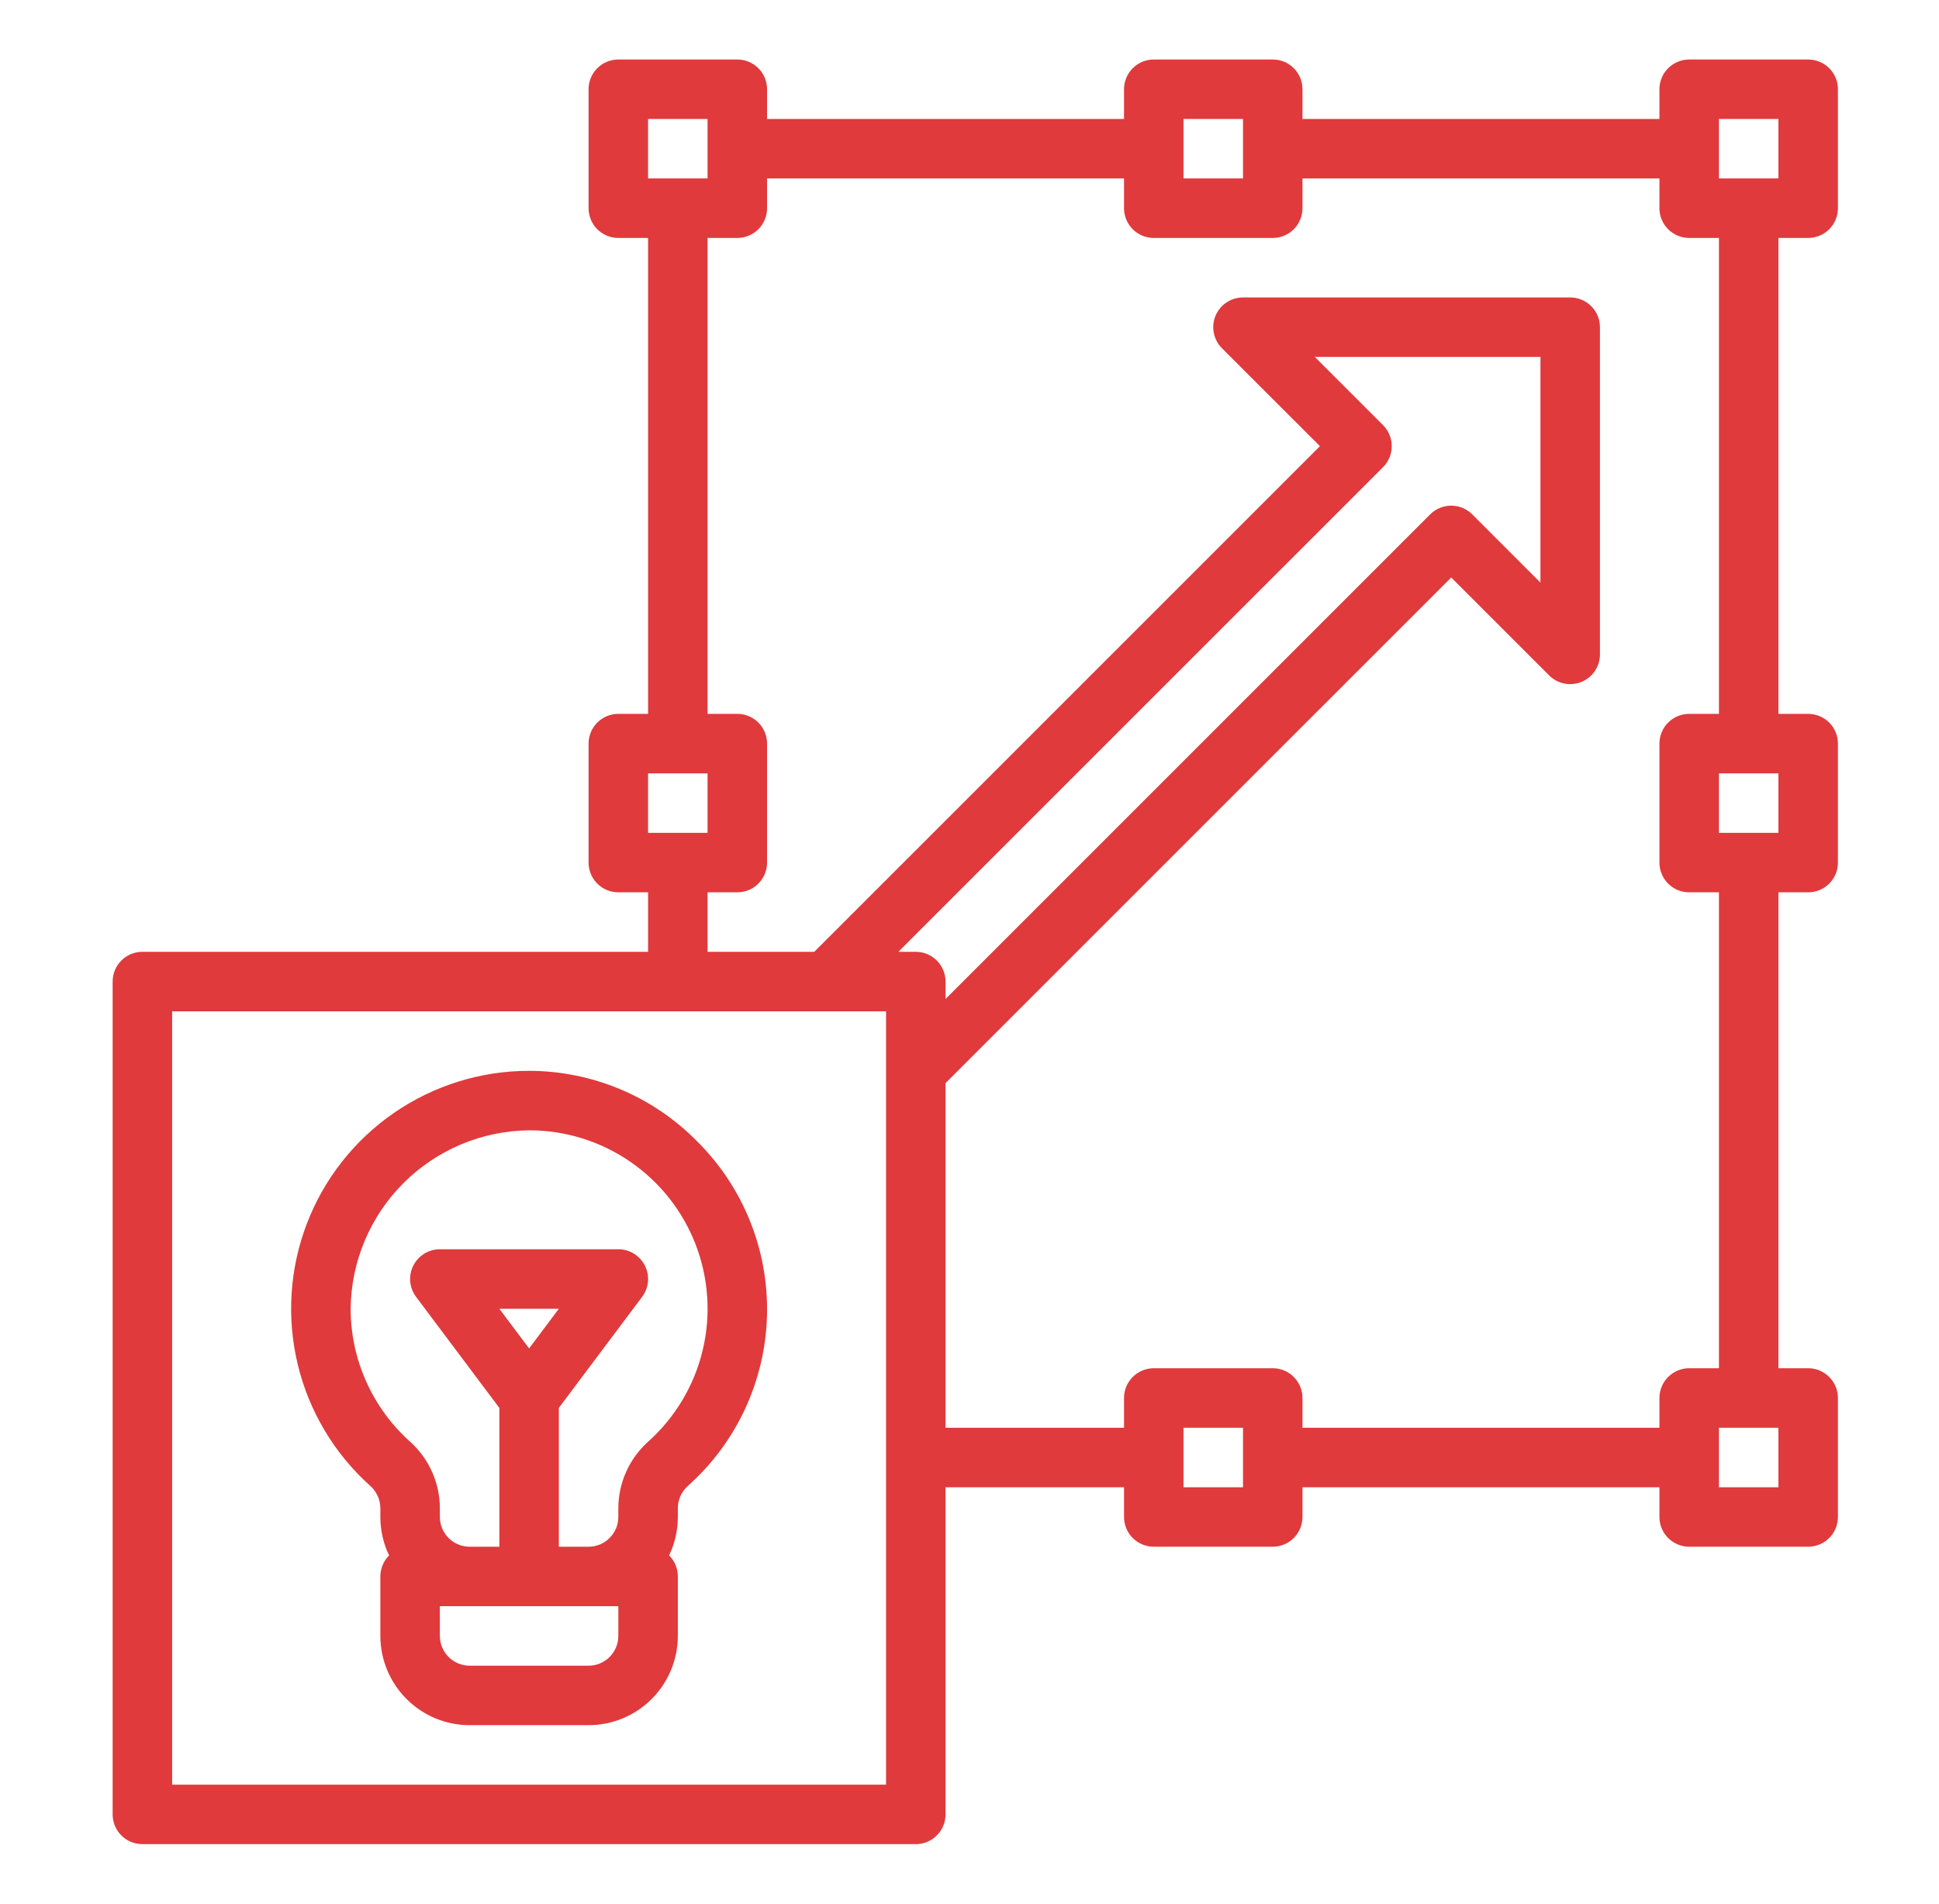
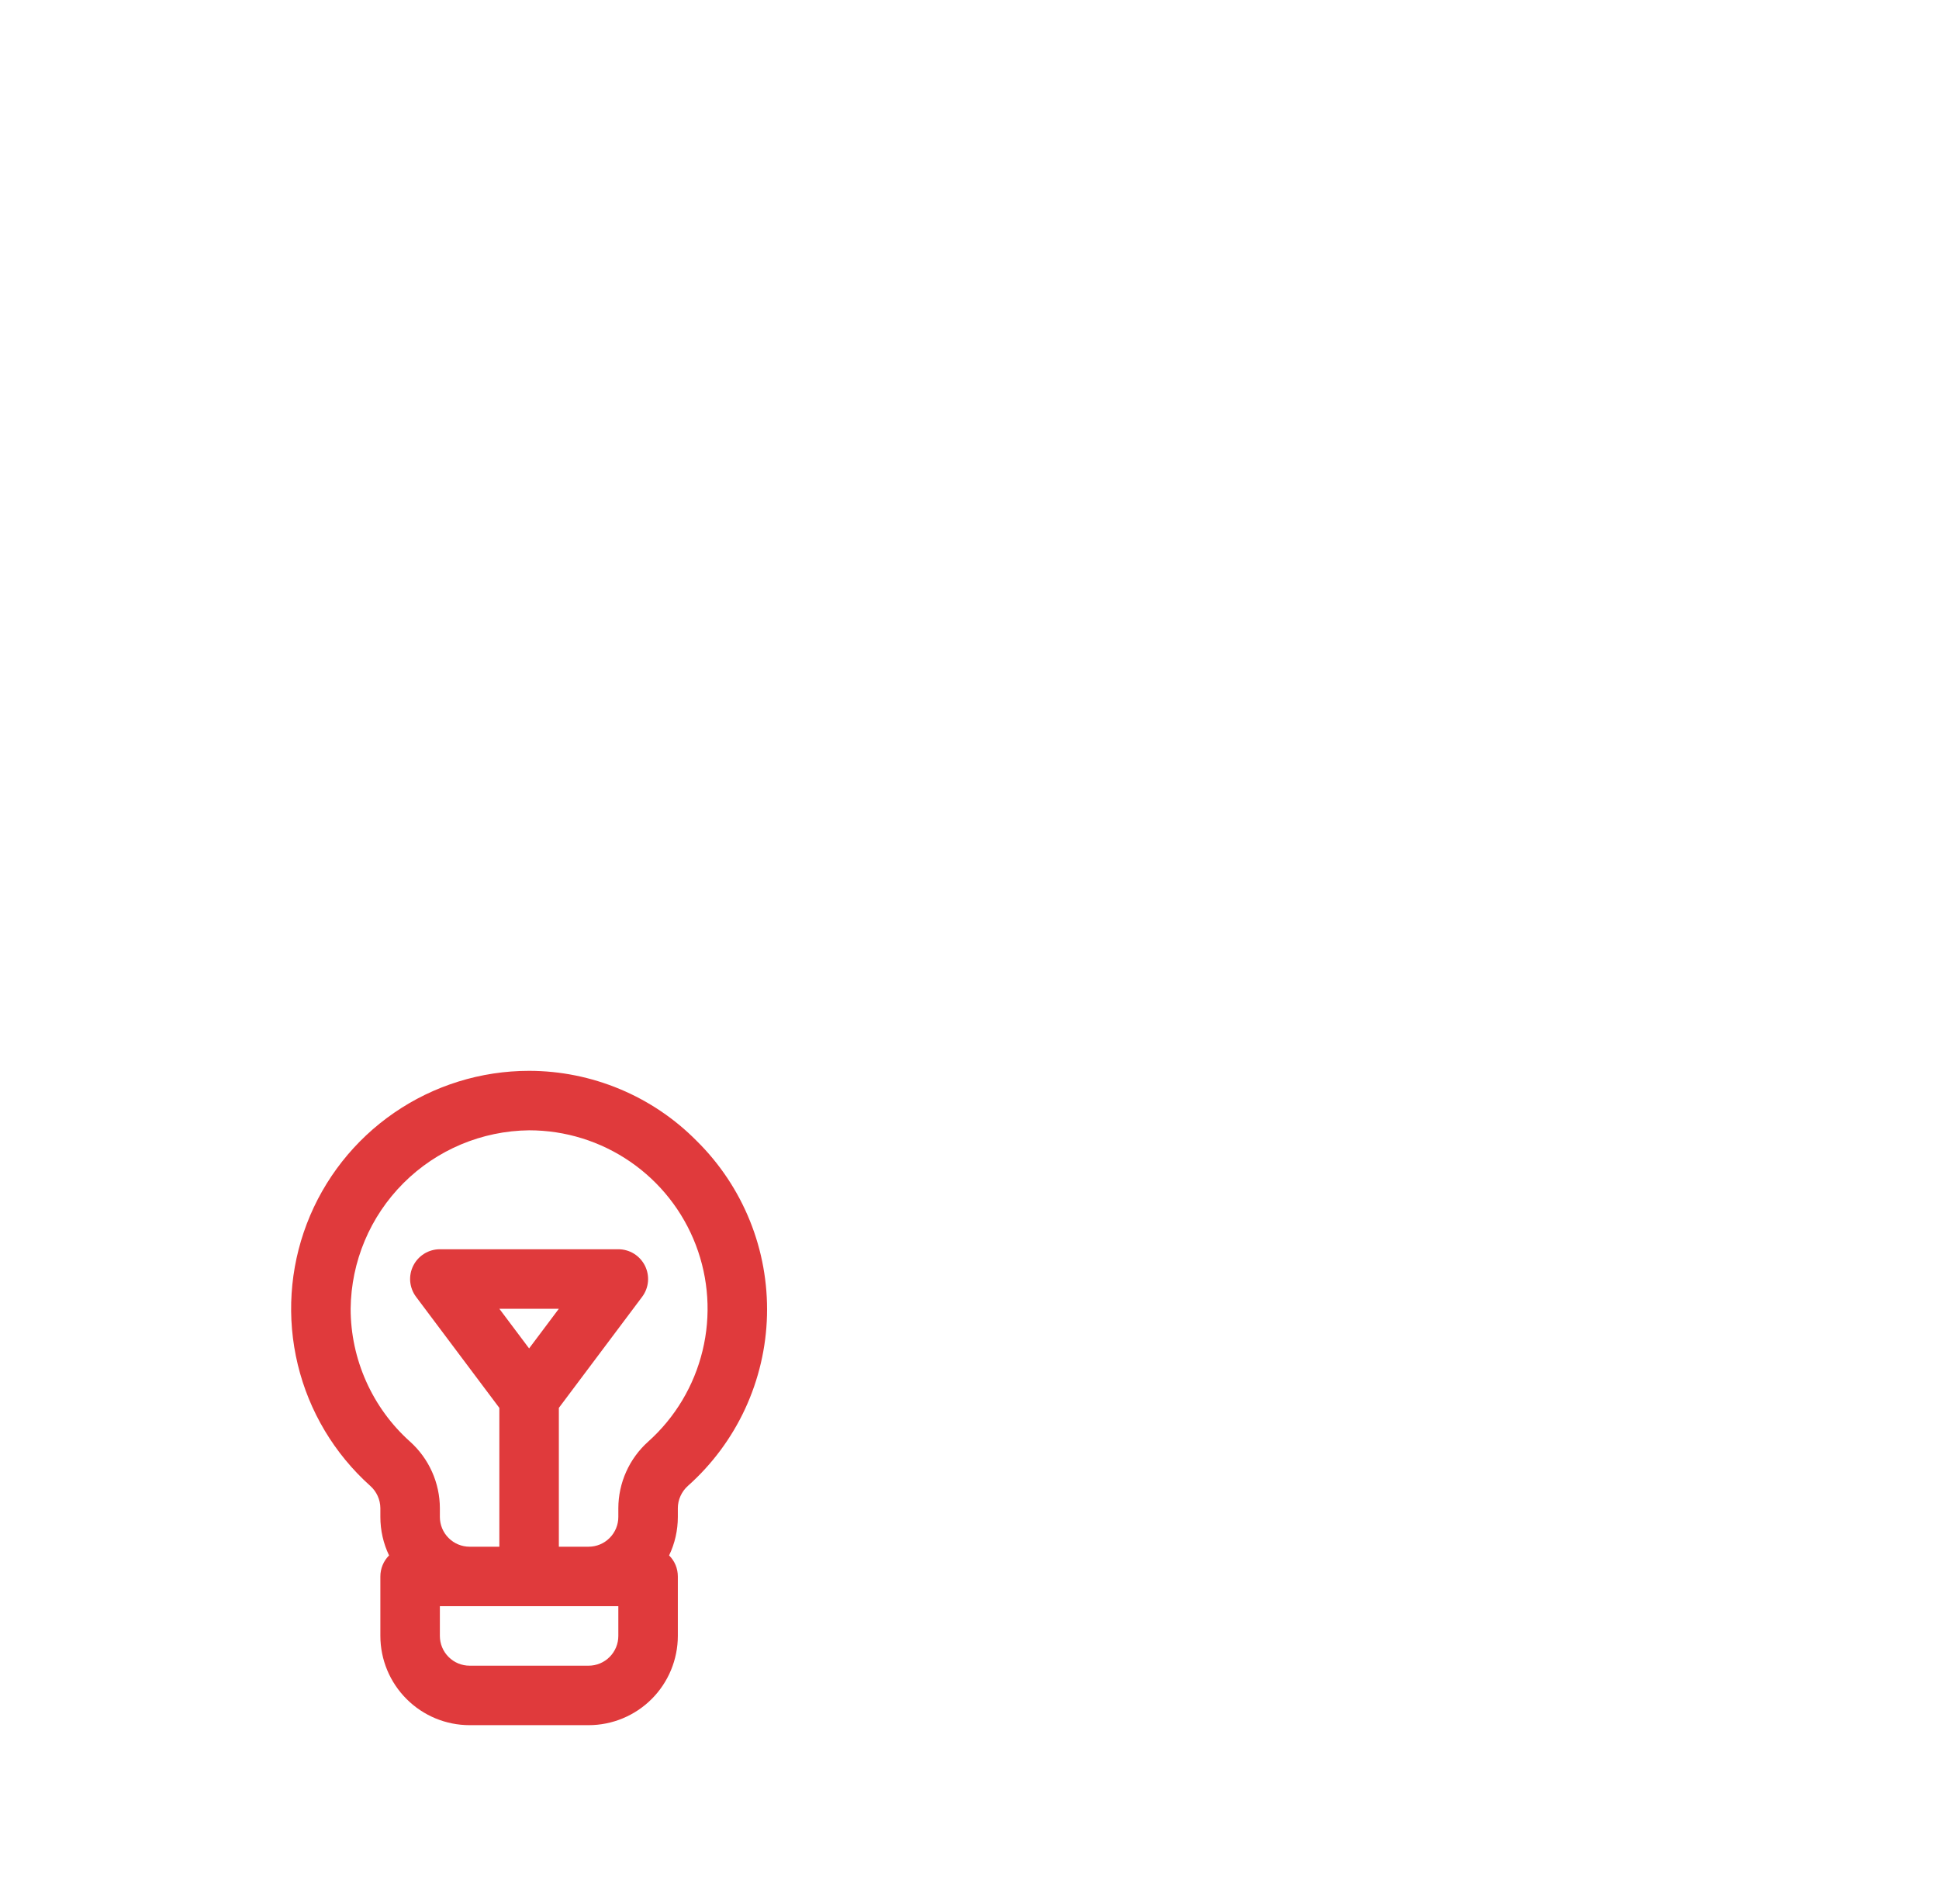
<svg xmlns="http://www.w3.org/2000/svg" width="55" height="54" viewBox="0 0 55 54" fill="none">
-   <path d="M51.289 6.75C51.513 6.75 51.727 6.661 51.886 6.503C52.044 6.345 52.133 6.13 52.133 5.906V2.531C52.133 2.307 52.044 2.093 51.886 1.935C51.727 1.776 51.513 1.688 51.289 1.688H47.914C47.69 1.688 47.476 1.776 47.317 1.935C47.159 2.093 47.07 2.307 47.07 2.531V3.375H36.945V2.531C36.945 2.307 36.856 2.093 36.698 1.935C36.54 1.776 36.325 1.688 36.102 1.688H32.727C32.503 1.688 32.288 1.776 32.13 1.935C31.972 2.093 31.883 2.307 31.883 2.531V3.375H21.758V2.531C21.758 2.307 21.669 2.093 21.511 1.935C21.352 1.776 21.138 1.688 20.914 1.688H17.539C17.315 1.688 17.101 1.776 16.942 1.935C16.784 2.093 16.695 2.307 16.695 2.531V5.906C16.695 6.13 16.784 6.345 16.942 6.503C17.101 6.661 17.315 6.75 17.539 6.75H18.383V20.25H17.539C17.315 20.25 17.101 20.339 16.942 20.497C16.784 20.655 16.695 20.87 16.695 21.094V24.469C16.695 24.692 16.784 24.907 16.942 25.065C17.101 25.224 17.315 25.312 17.539 25.312H18.383V27H4.039C3.815 27 3.601 27.089 3.442 27.247C3.284 27.405 3.195 27.62 3.195 27.844V51.469C3.195 51.693 3.284 51.907 3.442 52.065C3.601 52.224 3.815 52.312 4.039 52.312H25.977C26.2 52.312 26.415 52.224 26.573 52.065C26.731 51.907 26.82 51.693 26.82 51.469V42.188H31.883V43.031C31.883 43.255 31.972 43.47 32.13 43.628C32.288 43.786 32.503 43.875 32.727 43.875H36.102C36.325 43.875 36.54 43.786 36.698 43.628C36.856 43.47 36.945 43.255 36.945 43.031V42.188H47.07V43.031C47.07 43.255 47.159 43.47 47.317 43.628C47.476 43.786 47.69 43.875 47.914 43.875H51.289C51.513 43.875 51.727 43.786 51.886 43.628C52.044 43.47 52.133 43.255 52.133 43.031V39.656C52.133 39.432 52.044 39.218 51.886 39.06C51.727 38.901 51.513 38.812 51.289 38.812H50.445V25.312H51.289C51.513 25.312 51.727 25.224 51.886 25.065C52.044 24.907 52.133 24.692 52.133 24.469V21.094C52.133 20.87 52.044 20.655 51.886 20.497C51.727 20.339 51.513 20.25 51.289 20.25H50.445V6.75H51.289ZM48.758 3.375H50.445V5.062H48.758V3.375ZM33.57 3.375H35.258V5.062H33.57V3.375ZM18.383 3.375H20.07V5.062H18.383V3.375ZM18.383 21.938H20.07V23.625H18.383V21.938ZM25.133 50.625H4.883V28.688H25.133V50.625ZM39.23 12.06L37.295 10.125H43.695V16.526L41.761 14.591C41.682 14.512 41.589 14.45 41.487 14.408C41.385 14.366 41.275 14.344 41.164 14.344C41.053 14.344 40.944 14.366 40.841 14.408C40.739 14.45 40.646 14.512 40.567 14.591L26.82 28.338V27.844C26.82 27.62 26.731 27.405 26.573 27.247C26.415 27.089 26.2 27 25.977 27H25.482L39.23 13.253C39.308 13.175 39.37 13.082 39.412 12.979C39.455 12.877 39.477 12.767 39.477 12.656C39.477 12.545 39.455 12.436 39.412 12.333C39.37 12.231 39.308 12.138 39.23 12.06ZM35.258 42.188H33.57V40.5H35.258V42.188ZM50.445 42.188H48.758V40.5H50.445V42.188ZM50.445 23.625H48.758V21.938H50.445V23.625ZM48.758 20.25H47.914C47.69 20.25 47.476 20.339 47.317 20.497C47.159 20.655 47.07 20.87 47.07 21.094V24.469C47.07 24.692 47.159 24.907 47.317 25.065C47.476 25.224 47.69 25.312 47.914 25.312H48.758V38.812H47.914C47.69 38.812 47.476 38.901 47.317 39.06C47.159 39.218 47.07 39.432 47.07 39.656V40.5H36.945V39.656C36.945 39.432 36.856 39.218 36.698 39.06C36.54 38.901 36.325 38.812 36.102 38.812H32.727C32.503 38.812 32.288 38.901 32.13 39.06C31.972 39.218 31.883 39.432 31.883 39.656V40.5H26.82V30.724L41.164 16.381L43.942 19.159C44.06 19.277 44.211 19.358 44.374 19.39C44.538 19.423 44.708 19.406 44.862 19.342C45.016 19.278 45.148 19.17 45.241 19.031C45.333 18.892 45.383 18.729 45.383 18.562V9.281C45.383 9.057 45.294 8.843 45.136 8.685C44.977 8.526 44.763 8.438 44.539 8.438H35.258C35.091 8.437 34.928 8.487 34.789 8.58C34.65 8.672 34.542 8.804 34.478 8.958C34.414 9.113 34.398 9.282 34.43 9.446C34.463 9.61 34.543 9.76 34.661 9.878L37.44 12.656L23.096 27H20.07V25.312H20.914C21.138 25.312 21.352 25.224 21.511 25.065C21.669 24.907 21.758 24.692 21.758 24.469V21.094C21.758 20.87 21.669 20.655 21.511 20.497C21.352 20.339 21.138 20.25 20.914 20.25H20.07V6.75H20.914C21.138 6.75 21.352 6.661 21.511 6.503C21.669 6.345 21.758 6.13 21.758 5.906V5.062H31.883V5.906C31.883 6.13 31.972 6.345 32.13 6.503C32.288 6.661 32.503 6.75 32.727 6.75H36.102C36.325 6.75 36.54 6.661 36.698 6.503C36.856 6.345 36.945 6.13 36.945 5.906V5.062H47.07V5.906C47.07 6.13 47.159 6.345 47.317 6.503C47.476 6.661 47.69 6.75 47.914 6.75H48.758V20.25Z" fill="#E03A3C" />
  <path d="M19.763 32.365C19.142 31.736 18.402 31.236 17.586 30.895C16.77 30.554 15.895 30.377 15.011 30.376C15.009 30.376 15.008 30.376 15.006 30.376C13.64 30.376 12.306 30.791 11.181 31.565C10.055 32.339 9.191 33.437 8.703 34.713C8.215 35.989 8.126 37.383 8.447 38.711C8.768 40.039 9.485 41.238 10.503 42.15C10.592 42.229 10.664 42.327 10.713 42.436C10.763 42.545 10.788 42.663 10.789 42.783V43.031C10.789 43.409 10.873 43.782 11.036 44.122C10.958 44.2 10.896 44.293 10.853 44.396C10.811 44.498 10.789 44.608 10.789 44.719V46.406C10.79 47.077 11.057 47.721 11.532 48.195C12.006 48.67 12.649 48.937 13.321 48.937H16.696C17.367 48.937 18.01 48.67 18.485 48.195C18.959 47.721 19.226 47.077 19.227 46.406V44.719C19.227 44.608 19.205 44.498 19.163 44.395C19.12 44.293 19.058 44.2 18.979 44.122C19.143 43.782 19.227 43.409 19.227 43.031V42.782C19.227 42.663 19.253 42.544 19.303 42.435C19.352 42.326 19.424 42.229 19.513 42.149C20.198 41.539 20.75 40.795 21.136 39.963C21.521 39.13 21.733 38.228 21.756 37.311C21.779 36.394 21.615 35.482 21.272 34.632C20.929 33.781 20.416 33.01 19.763 32.365V32.365ZM17.539 46.406C17.539 46.63 17.45 46.844 17.292 47.002C17.134 47.161 16.919 47.25 16.696 47.25H13.321C13.097 47.25 12.882 47.161 12.724 47.002C12.566 46.844 12.477 46.63 12.477 46.406V45.562H17.539V46.406ZM14.164 37.125H15.852L15.008 38.25L14.164 37.125ZM18.387 40.893C18.121 41.131 17.908 41.422 17.762 41.748C17.616 42.073 17.54 42.425 17.539 42.782V43.031C17.539 43.255 17.45 43.469 17.292 43.627C17.134 43.786 16.919 43.875 16.696 43.875H15.852V39.937L18.214 36.787C18.308 36.662 18.366 36.513 18.38 36.357C18.394 36.201 18.364 36.044 18.294 35.904C18.224 35.764 18.116 35.646 17.983 35.563C17.85 35.481 17.696 35.437 17.539 35.437H12.477C12.32 35.437 12.166 35.481 12.033 35.563C11.9 35.646 11.792 35.764 11.722 35.904C11.652 36.044 11.622 36.201 11.636 36.357C11.651 36.513 11.708 36.662 11.802 36.787L14.164 39.937V43.875H13.321C13.097 43.875 12.882 43.786 12.724 43.627C12.566 43.469 12.477 43.255 12.477 43.031V42.782C12.476 42.425 12.4 42.073 12.254 41.748C12.108 41.422 11.895 41.131 11.63 40.893C11.1 40.419 10.677 39.837 10.387 39.188C10.097 38.539 9.946 37.836 9.946 37.125C9.96 35.787 10.497 34.508 11.443 33.562C12.389 32.615 13.669 32.078 15.007 32.063H15.01C16.035 32.063 17.035 32.374 17.879 32.955C18.723 33.536 19.371 34.359 19.737 35.316C20.103 36.273 20.17 37.319 19.928 38.315C19.687 39.311 19.15 40.21 18.387 40.893Z" fill="#E03A3C" />
</svg>